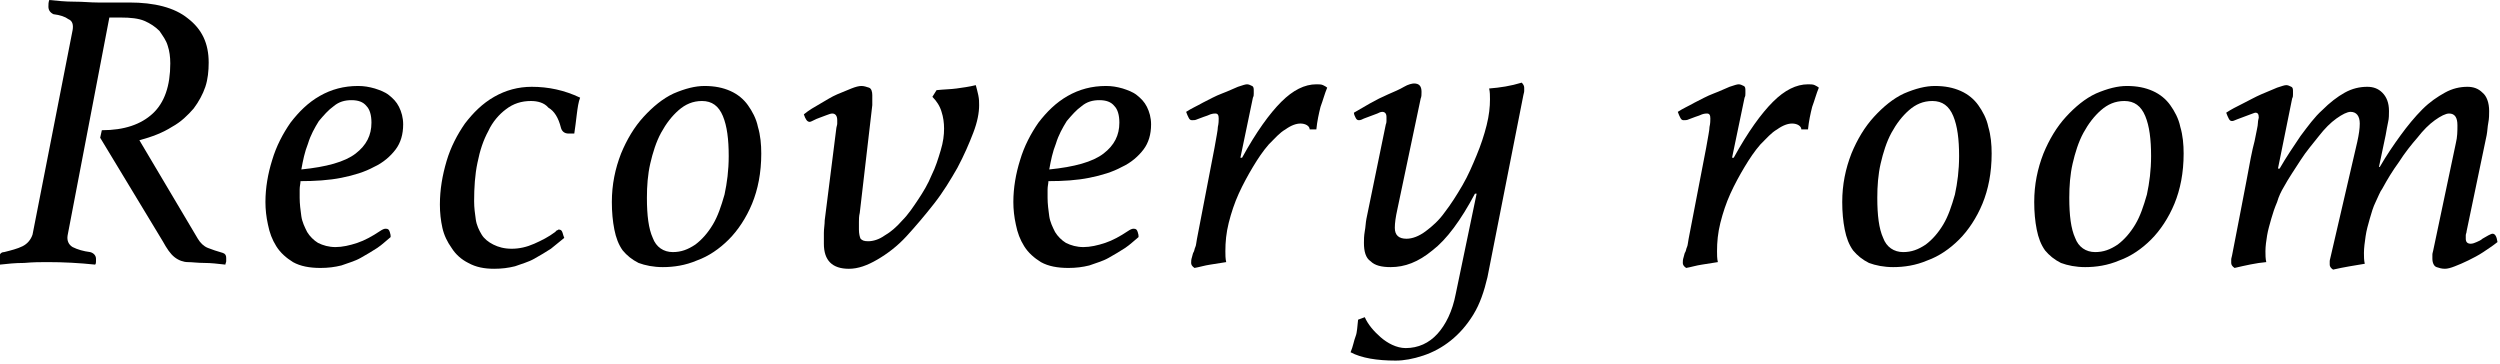
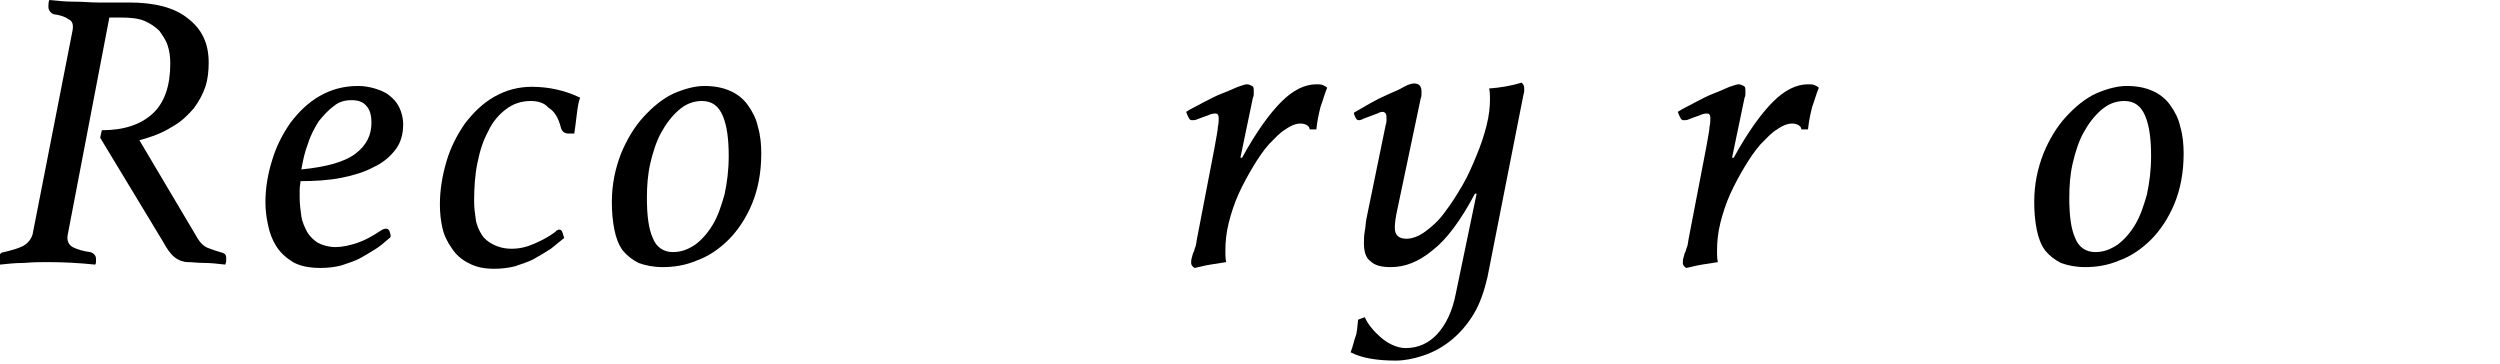
<svg xmlns="http://www.w3.org/2000/svg" version="1.1" id="Layer_1" x="0px" y="0px" width="299.5px" height="43.6px" viewBox="0 0 299.5 43.6" style="enable-background:new 0 0 299.5 43.6;" xml:space="preserve">
  <g>
    <path d="M8.1,28.2c-0.1,0.6,0.1,1.1,0.6,1.4c0.6,0.3,1.3,0.5,2.1,0.6c0.4,0.1,0.7,0.4,0.7,0.8c0,0.1,0,0.2,0,0.3   c0,0.1,0,0.3-0.1,0.4c-1.9-0.2-3.8-0.3-5.7-0.3c-0.8,0-1.7,0-2.8,0.1c-1.1,0-2,0.1-2.9,0.2c0-0.2-0.1-0.3-0.1-0.4   c0-0.1,0-0.2,0-0.4c0-0.4,0.2-0.7,0.6-0.7c0.8-0.2,1.6-0.4,2.2-0.7c0.6-0.3,1-0.8,1.2-1.4L8.7,3.6c0.1-0.6,0-1.1-0.5-1.3   c-0.4-0.3-1-0.5-1.8-0.6C6,1.5,5.8,1.2,5.8,0.8c0-0.3,0-0.5,0.1-0.8c1,0.1,1.9,0.2,3,0.2s1.9,0.1,2.8,0.1h3.8c3,0,5.4,0.6,7,1.9   c1.7,1.3,2.5,3,2.5,5.3c0,1-0.1,2-0.4,2.9s-0.8,1.8-1.4,2.6c-0.7,0.8-1.5,1.6-2.6,2.2c-1.1,0.7-2.4,1.2-3.9,1.6l7,11.8   c0.3,0.5,0.7,0.9,1.2,1.1c0.5,0.2,1.1,0.4,1.8,0.6c0.3,0.1,0.4,0.3,0.4,0.6c0,0.1,0,0.3,0,0.4c0,0.1-0.1,0.3-0.1,0.4   c-0.9-0.1-1.7-0.2-2.5-0.2c-0.8,0-1.5-0.1-2-0.1s-1.1-0.2-1.6-0.6s-0.9-1-1.4-1.9L12,16.5l0.2-0.9c2.7,0,4.7-0.7,6.1-2   c1.4-1.3,2.1-3.3,2.1-6c0-0.8-0.1-1.5-0.3-2.1c-0.2-0.7-0.6-1.2-1-1.8c-0.5-0.5-1.1-0.9-1.8-1.2s-1.7-0.4-2.8-0.4h-1.4L8.1,28.2z" />
    <path d="M36,21.7c0,0.3-0.1,0.6-0.1,1c0,0.3,0,0.7,0,1c0,0.7,0.1,1.5,0.2,2.2c0.1,0.7,0.4,1.3,0.7,1.9c0.3,0.5,0.8,1,1.3,1.3   c0.6,0.3,1.3,0.5,2.1,0.5c0.8,0,1.7-0.2,2.6-0.5c0.9-0.3,1.8-0.8,2.7-1.4c0.3-0.2,0.5-0.3,0.7-0.3c0.3,0,0.4,0.1,0.5,0.4   c0.1,0.3,0.1,0.4,0.1,0.6c-0.5,0.4-1,0.9-1.6,1.3c-0.6,0.4-1.3,0.8-2,1.2s-1.5,0.6-2.3,0.9c-0.8,0.2-1.6,0.3-2.5,0.3   c-1.3,0-2.4-0.2-3.3-0.7c-0.8-0.5-1.5-1.1-2-1.9c-0.5-0.8-0.8-1.6-1-2.6c-0.2-0.9-0.3-1.8-0.3-2.7c0-1.7,0.3-3.4,0.8-5   c0.5-1.7,1.3-3.2,2.2-4.5c1-1.3,2.1-2.4,3.5-3.2c1.4-0.8,2.9-1.2,4.6-1.2c0.7,0,1.3,0.1,2,0.3c0.6,0.2,1.2,0.4,1.7,0.8   c0.5,0.4,0.9,0.8,1.2,1.4c0.3,0.6,0.5,1.3,0.5,2.1c0,1.2-0.3,2.2-0.9,3c-0.6,0.8-1.5,1.6-2.6,2.1c-1.1,0.6-2.4,1-3.9,1.3   S37.7,21.7,36,21.7z M36.1,20.3c3-0.3,5.2-0.9,6.5-1.9c1.3-1,1.9-2.2,1.9-3.7c0-0.9-0.2-1.6-0.6-2c-0.4-0.5-1-0.7-1.8-0.7   c-0.8,0-1.5,0.2-2.1,0.7c-0.7,0.5-1.2,1.1-1.8,1.8c-0.5,0.8-1,1.7-1.3,2.7C36.5,18.2,36.3,19.2,36.1,20.3z" />
    <path d="M63.6,12.1c-1.1,0-2.1,0.3-3,1c-0.8,0.6-1.6,1.5-2.1,2.6c-0.6,1.1-1,2.3-1.3,3.8c-0.3,1.4-0.4,3-0.4,4.6   c0,0.8,0.1,1.5,0.2,2.2c0.1,0.7,0.4,1.3,0.7,1.8s0.8,0.9,1.4,1.2c0.6,0.3,1.3,0.5,2.2,0.5c0.9,0,1.8-0.2,2.7-0.6   c0.9-0.4,1.7-0.8,2.5-1.4c0.1-0.1,0.1-0.1,0.2-0.2c0.1,0,0.2-0.1,0.2-0.1c0.3,0,0.4,0.1,0.5,0.4s0.1,0.4,0.2,0.6   c-0.5,0.4-1,0.8-1.6,1.3c-0.6,0.4-1.3,0.8-2,1.2s-1.5,0.6-2.3,0.9c-0.8,0.2-1.6,0.3-2.5,0.3c-1.2,0-2.2-0.2-3.1-0.7   c-0.8-0.4-1.5-1-2-1.8c-0.5-0.7-0.9-1.5-1.1-2.4c-0.2-0.9-0.3-1.8-0.3-2.8c0-1.8,0.3-3.5,0.8-5.2s1.3-3.2,2.2-4.5   c1-1.3,2.1-2.4,3.5-3.2c1.4-0.8,2.9-1.2,4.5-1.2c2,0,3.9,0.4,5.8,1.3c-0.2,0.5-0.3,1.2-0.4,2c-0.1,0.9-0.2,1.6-0.3,2.3l-0.7,0   c-0.5,0-0.8-0.3-0.9-0.7c-0.3-1.2-0.8-2-1.5-2.4C65.2,12.3,64.4,12.1,63.6,12.1z" />
    <path d="M84.4,10.3c1.2,0,2.2,0.2,3.1,0.6c0.9,0.4,1.6,1,2.1,1.7c0.5,0.7,1,1.6,1.2,2.6c0.3,1,0.4,2.1,0.4,3.2c0,2.3-0.4,4.3-1.1,6   s-1.7,3.2-2.8,4.3s-2.4,2-3.8,2.5c-1.4,0.6-2.8,0.8-4.1,0.8c-1.1,0-2.1-0.2-2.9-0.5c-0.8-0.4-1.4-0.9-1.9-1.5   c-0.5-0.7-0.8-1.5-1-2.5c-0.2-1-0.3-2.1-0.3-3.3c0-2.1,0.4-4,1.1-5.8c0.7-1.7,1.6-3.2,2.7-4.4c1.1-1.2,2.3-2.2,3.6-2.8   C82.1,10.6,83.3,10.3,84.4,10.3z M80.6,30.2c1,0,1.8-0.3,2.7-0.9c0.8-0.6,1.5-1.4,2.1-2.4c0.6-1,1-2.2,1.4-3.6   c0.3-1.4,0.5-2.9,0.5-4.6c0-2-0.2-3.6-0.7-4.8c-0.5-1.2-1.3-1.8-2.5-1.8c-1.1,0-2,0.4-2.8,1.1c-0.8,0.7-1.5,1.6-2.1,2.7   c-0.6,1.1-1,2.4-1.3,3.7s-0.4,2.7-0.4,4.1c0,2.1,0.2,3.7,0.7,4.8C78.6,29.6,79.5,30.2,80.6,30.2z" />
-     <path d="M103,25.5c-0.1,0.4-0.1,0.8-0.1,1.1c0,0.3,0,0.6,0,0.9c0,0.5,0.1,0.9,0.2,1.1c0.2,0.2,0.4,0.3,0.9,0.3c0.6,0,1.3-0.2,2-0.7   c0.7-0.4,1.4-1,2.1-1.8c0.7-0.7,1.3-1.6,1.9-2.5c0.6-0.9,1.2-1.9,1.6-2.9c0.5-1,0.8-2,1.1-3c0.3-1,0.4-1.8,0.4-2.6   c0-0.7-0.1-1.4-0.3-2c-0.2-0.7-0.6-1.3-1.1-1.8l0.5-0.8c0.9-0.1,1.7-0.1,2.4-0.2c0.7-0.1,1.5-0.2,2.3-0.4c0.1,0.4,0.2,0.7,0.3,1.2   s0.1,0.8,0.1,1.2c0,0.9-0.2,2-0.7,3.3c-0.5,1.3-1.1,2.7-1.9,4.2c-0.8,1.4-1.7,2.9-2.8,4.3c-1.1,1.4-2.2,2.7-3.3,3.9   s-2.3,2.1-3.5,2.8c-1.2,0.7-2.3,1.1-3.4,1.1c-2,0-3-1-3-3c0-0.4,0-0.8,0-1.3c0-0.5,0.1-1,0.1-1.5l1.4-11.1c0-0.1,0.1-0.3,0.1-0.5   c0-0.2,0-0.3,0-0.4c0-0.5-0.2-0.8-0.6-0.8c-0.2,0-0.4,0.1-0.7,0.2c-0.3,0.1-0.5,0.2-0.8,0.3c-0.3,0.1-0.5,0.2-0.7,0.3   c-0.2,0.1-0.4,0.2-0.5,0.2c-0.3,0-0.5-0.3-0.7-0.9c0.6-0.5,1.3-0.9,2-1.3c0.7-0.4,1.3-0.8,2-1.1s1.2-0.5,1.7-0.7s0.9-0.3,1.2-0.3   c0.3,0,0.6,0.1,0.9,0.2c0.3,0.1,0.4,0.5,0.4,0.9c0,0.2,0,0.3,0,0.6c0,0.2,0,0.4,0,0.6L103,25.5z" />
-     <path d="M125.6,21.7c0,0.3-0.1,0.6-0.1,1c0,0.3,0,0.7,0,1c0,0.7,0.1,1.5,0.2,2.2c0.1,0.7,0.4,1.3,0.7,1.9c0.3,0.5,0.8,1,1.3,1.3   c0.6,0.3,1.3,0.5,2.1,0.5c0.8,0,1.7-0.2,2.6-0.5c0.9-0.3,1.8-0.8,2.7-1.4c0.3-0.2,0.5-0.3,0.7-0.3c0.3,0,0.4,0.1,0.5,0.4   c0.1,0.3,0.1,0.4,0.1,0.6c-0.5,0.4-1,0.9-1.6,1.3c-0.6,0.4-1.3,0.8-2,1.2s-1.5,0.6-2.3,0.9c-0.8,0.2-1.6,0.3-2.5,0.3   c-1.3,0-2.4-0.2-3.3-0.7c-0.8-0.5-1.5-1.1-2-1.9c-0.5-0.8-0.8-1.6-1-2.6c-0.2-0.9-0.3-1.8-0.3-2.7c0-1.7,0.3-3.4,0.8-5   c0.5-1.7,1.3-3.2,2.2-4.5c1-1.3,2.1-2.4,3.5-3.2c1.4-0.8,2.9-1.2,4.6-1.2c0.7,0,1.3,0.1,2,0.3c0.6,0.2,1.2,0.4,1.7,0.8   c0.5,0.4,0.9,0.8,1.2,1.4c0.3,0.6,0.5,1.3,0.5,2.1c0,1.2-0.3,2.2-0.9,3c-0.6,0.8-1.5,1.6-2.6,2.1c-1.1,0.6-2.4,1-3.9,1.3   S127.4,21.7,125.6,21.7z M125.7,20.3c3-0.3,5.2-0.9,6.5-1.9c1.3-1,1.9-2.2,1.9-3.7c0-0.9-0.2-1.6-0.6-2c-0.4-0.5-1-0.7-1.8-0.7   c-0.8,0-1.5,0.2-2.1,0.7c-0.7,0.5-1.2,1.1-1.8,1.8c-0.5,0.8-1,1.7-1.3,2.7C126.1,18.2,125.9,19.2,125.7,20.3z" />
    <path d="M155.8,14.8c-0.5,0-1.1,0.2-1.8,0.7c-0.7,0.4-1.3,1.1-2,1.8c-0.7,0.8-1.3,1.7-1.9,2.7c-0.6,1-1.2,2.1-1.7,3.2   c-0.5,1.1-0.9,2.3-1.2,3.5c-0.3,1.2-0.4,2.3-0.4,3.4c0,0.4,0,0.9,0.1,1.3c-0.6,0.1-1.3,0.2-1.9,0.3c-0.7,0.1-1.3,0.3-1.9,0.4   c-0.3-0.2-0.4-0.4-0.4-0.6c0-0.2,0-0.4,0.1-0.7s0.1-0.5,0.2-0.6c0.1-0.2,0.1-0.4,0.2-0.6c0.1-0.2,0.1-0.5,0.2-1l2.1-10.9   c0.2-1.2,0.4-2.1,0.4-2.5c0.1-0.4,0.1-0.8,0.1-1c0-0.4-0.1-0.6-0.4-0.6c-0.1,0-0.3,0-0.6,0.1c-0.2,0.1-0.5,0.2-0.8,0.3   c-0.3,0.1-0.5,0.2-0.8,0.3c-0.2,0.1-0.4,0.1-0.6,0.1c-0.2,0-0.3-0.1-0.4-0.3s-0.2-0.4-0.3-0.7c0.6-0.4,1.3-0.7,2-1.1   c0.8-0.4,1.5-0.8,2.3-1.1s1.4-0.6,1.9-0.8c0.6-0.2,0.9-0.3,1.1-0.3c0.2,0,0.4,0.1,0.6,0.2c0.2,0.1,0.2,0.3,0.2,0.6   c0,0.1,0,0.2,0,0.3c0,0.2,0,0.3-0.1,0.5l-1.5,7.2h0.2c1.7-3.1,3.3-5.3,4.7-6.7s2.8-2.1,4.2-2.1c0.3,0,0.6,0,0.8,0.1   c0.2,0.1,0.4,0.2,0.5,0.3c-0.3,0.7-0.5,1.5-0.8,2.3c-0.2,0.8-0.4,1.7-0.5,2.7h-0.8C156.9,15.1,156.4,14.8,155.8,14.8z" />
    <path d="M168.4,41.7c1.5,0,2.8-0.6,3.8-1.7s1.8-2.7,2.2-4.8l2.5-12h-0.2c-1.7,3.2-3.4,5.5-5.1,6.8c-1.7,1.4-3.3,2-5,2   c-1.1,0-1.9-0.2-2.4-0.7c-0.6-0.4-0.8-1.2-0.8-2.2c0-0.4,0-0.8,0.1-1.4c0.1-0.5,0.1-1,0.2-1.5l2.3-11.2c0-0.1,0.1-0.2,0.1-0.5   c0-0.2,0-0.4,0-0.5c0-0.4-0.2-0.6-0.5-0.6c-0.2,0-0.4,0.1-0.6,0.2c-0.3,0.1-0.5,0.2-0.8,0.3c-0.3,0.1-0.5,0.2-0.8,0.3   c-0.2,0.1-0.4,0.2-0.6,0.2c-0.2,0-0.3-0.1-0.4-0.3c-0.1-0.2-0.2-0.4-0.2-0.6c0.5-0.3,1.2-0.7,1.9-1.1c0.7-0.4,1.5-0.8,2.2-1.1   c0.7-0.3,1.4-0.6,1.9-0.9s1-0.4,1.2-0.4c0.6,0,0.9,0.3,0.9,1c0,0.3,0,0.6-0.1,0.8l-2.8,13.3c-0.2,0.9-0.3,1.6-0.3,2.2   c0,0.9,0.5,1.3,1.4,1.3c0.7,0,1.5-0.3,2.3-0.9s1.6-1.3,2.3-2.3c0.7-0.9,1.4-2,2.1-3.2c0.7-1.2,1.2-2.4,1.7-3.6   c0.5-1.2,0.9-2.4,1.2-3.6c0.3-1.2,0.4-2.2,0.4-3.1c0-0.4,0-0.9-0.1-1.3c1.3-0.1,2.6-0.3,3.9-0.7c0.2,0.2,0.3,0.4,0.3,0.6   c0,0.1,0,0.2,0,0.4c0,0.2-0.1,0.4-0.1,0.5l-4.3,21.8c-0.4,1.7-0.9,3.2-1.7,4.5s-1.7,2.3-2.7,3.1s-2.1,1.4-3.3,1.8   c-1.2,0.4-2.3,0.6-3.3,0.6c-2.2,0-4.1-0.3-5.4-1c0.3-0.7,0.4-1.4,0.6-1.9s0.2-1.2,0.3-2l0.8-0.3c0.4,0.9,1.1,1.7,1.9,2.4   S167.3,41.7,168.4,41.7z" />
    <path d="M214.7,14.8c-0.5,0-1.1,0.2-1.8,0.7c-0.7,0.4-1.3,1.1-2,1.8c-0.7,0.8-1.3,1.7-1.9,2.7c-0.6,1-1.2,2.1-1.7,3.2   c-0.5,1.1-0.9,2.3-1.2,3.5c-0.3,1.2-0.4,2.3-0.4,3.4c0,0.4,0,0.9,0.1,1.3c-0.6,0.1-1.3,0.2-1.9,0.3c-0.7,0.1-1.3,0.3-1.9,0.4   c-0.3-0.2-0.4-0.4-0.4-0.6c0-0.2,0-0.4,0.1-0.7s0.1-0.5,0.2-0.6c0.1-0.2,0.1-0.4,0.2-0.6c0.1-0.2,0.1-0.5,0.2-1l2.1-10.9   c0.2-1.2,0.4-2.1,0.4-2.5c0.1-0.4,0.1-0.8,0.1-1c0-0.4-0.1-0.6-0.4-0.6c-0.1,0-0.3,0-0.6,0.1c-0.2,0.1-0.5,0.2-0.8,0.3   c-0.3,0.1-0.5,0.2-0.8,0.3c-0.2,0.1-0.4,0.1-0.6,0.1c-0.2,0-0.3-0.1-0.4-0.3s-0.2-0.4-0.3-0.7c0.6-0.4,1.3-0.7,2-1.1   c0.8-0.4,1.5-0.8,2.3-1.1s1.4-0.6,1.9-0.8c0.6-0.2,0.9-0.3,1.1-0.3c0.2,0,0.4,0.1,0.6,0.2c0.2,0.1,0.2,0.3,0.2,0.6   c0,0.1,0,0.2,0,0.3c0,0.2,0,0.3-0.1,0.5l-1.5,7.2h0.2c1.7-3.1,3.3-5.3,4.7-6.7s2.8-2.1,4.2-2.1c0.3,0,0.6,0,0.8,0.1   c0.2,0.1,0.4,0.2,0.5,0.3c-0.3,0.7-0.5,1.5-0.8,2.3c-0.2,0.8-0.4,1.7-0.5,2.7h-0.8C215.8,15.1,215.3,14.8,214.7,14.8z" />
-     <path d="M231.8,10.3c1.2,0,2.2,0.2,3.1,0.6c0.9,0.4,1.6,1,2.1,1.7c0.5,0.7,1,1.6,1.2,2.6c0.3,1,0.4,2.1,0.4,3.2   c0,2.3-0.4,4.3-1.1,6s-1.7,3.2-2.8,4.3s-2.4,2-3.8,2.5c-1.4,0.6-2.8,0.8-4.1,0.8c-1.1,0-2.1-0.2-2.9-0.5c-0.8-0.4-1.4-0.9-1.9-1.5   c-0.5-0.7-0.8-1.5-1-2.5c-0.2-1-0.3-2.1-0.3-3.3c0-2.1,0.4-4,1.1-5.8c0.7-1.7,1.6-3.2,2.7-4.4c1.1-1.2,2.3-2.2,3.6-2.8   C229.5,10.6,230.7,10.3,231.8,10.3z M228,30.2c1,0,1.8-0.3,2.7-0.9c0.8-0.6,1.5-1.4,2.1-2.4c0.6-1,1-2.2,1.4-3.6   c0.3-1.4,0.5-2.9,0.5-4.6c0-2-0.2-3.6-0.7-4.8c-0.5-1.2-1.3-1.8-2.5-1.8c-1.1,0-2,0.4-2.8,1.1c-0.8,0.7-1.5,1.6-2.1,2.7   c-0.6,1.1-1,2.4-1.3,3.7s-0.4,2.7-0.4,4.1c0,2.1,0.2,3.7,0.7,4.8C226,29.6,226.9,30.2,228,30.2z" />
    <path d="M254.8,10.3c1.2,0,2.2,0.2,3.1,0.6c0.9,0.4,1.6,1,2.1,1.7c0.5,0.7,1,1.6,1.2,2.6c0.3,1,0.4,2.1,0.4,3.2   c0,2.3-0.4,4.3-1.1,6s-1.7,3.2-2.8,4.3s-2.4,2-3.8,2.5c-1.4,0.6-2.8,0.8-4.1,0.8c-1.1,0-2.1-0.2-2.9-0.5c-0.8-0.4-1.4-0.9-1.9-1.5   c-0.5-0.7-0.8-1.5-1-2.5c-0.2-1-0.3-2.1-0.3-3.3c0-2.1,0.4-4,1.1-5.8c0.7-1.7,1.6-3.2,2.7-4.4c1.1-1.2,2.3-2.2,3.6-2.8   C252.5,10.6,253.7,10.3,254.8,10.3z M251,30.2c1,0,1.8-0.3,2.7-0.9c0.8-0.6,1.5-1.4,2.1-2.4c0.6-1,1-2.2,1.4-3.6   c0.3-1.4,0.5-2.9,0.5-4.6c0-2-0.2-3.6-0.7-4.8c-0.5-1.2-1.3-1.8-2.5-1.8c-1.1,0-2,0.4-2.8,1.1c-0.8,0.7-1.5,1.6-2.1,2.7   c-0.6,1.1-1,2.4-1.3,3.7s-0.4,2.7-0.4,4.1c0,2.1,0.2,3.7,0.7,4.8C249,29.6,249.9,30.2,251,30.2z" />
-     <path d="M282.4,17c0.2-0.9,0.3-1.6,0.3-2.2c0-0.9-0.4-1.4-1.1-1.4c-0.4,0-1,0.3-1.7,0.8c-0.7,0.5-1.4,1.2-2.1,2.1s-1.5,1.8-2.2,2.9   c-0.7,1.1-1.4,2.1-2,3.2c-0.3,0.5-0.6,1.1-0.8,1.8c-0.3,0.7-0.5,1.3-0.7,2c-0.2,0.7-0.4,1.4-0.5,2s-0.2,1.3-0.2,1.9   c0,0.4,0,0.9,0.1,1.3c-1.2,0.1-2.5,0.4-3.8,0.7c-0.3-0.2-0.4-0.4-0.4-0.6c0-0.1,0-0.2,0-0.4c0-0.2,0.1-0.4,0.1-0.5   c0.7-3.7,1.3-6.6,1.7-8.8c0.4-2.2,0.7-3.8,1-4.9c0.2-1.1,0.4-1.8,0.4-2.2c0-0.3,0.1-0.5,0.1-0.6c0-0.4-0.1-0.6-0.4-0.6   c-0.1,0-0.3,0.1-0.6,0.2c-0.3,0.1-0.5,0.2-0.8,0.3c-0.3,0.1-0.5,0.2-0.8,0.3c-0.3,0.1-0.4,0.2-0.6,0.2c-0.2,0-0.3-0.1-0.4-0.3   s-0.2-0.4-0.3-0.7c0.6-0.4,1.2-0.7,2-1.1s1.5-0.8,2.2-1.1c0.7-0.3,1.4-0.6,1.9-0.8c0.6-0.2,0.9-0.3,1.1-0.3c0.2,0,0.4,0.1,0.6,0.2   c0.2,0.1,0.2,0.3,0.2,0.6c0,0.1,0,0.2,0,0.3c0,0.2,0,0.3-0.1,0.5l-1.7,8.4h0.2c0.8-1.4,1.7-2.7,2.5-3.9c0.9-1.2,1.7-2.3,2.6-3.1   c0.9-0.9,1.8-1.6,2.7-2.1c0.9-0.5,1.8-0.7,2.7-0.7c0.7,0,1.3,0.2,1.8,0.7c0.5,0.5,0.8,1.2,0.8,2.2c0,0.4,0,0.9-0.1,1.3   c-0.1,0.5-0.2,1-0.3,1.6l-0.8,3.8h0.1c0.8-1.4,1.7-2.7,2.5-3.8s1.7-2.2,2.6-3.1c0.9-0.9,1.8-1.5,2.7-2c0.9-0.5,1.8-0.7,2.7-0.7   c0.7,0,1.3,0.2,1.8,0.7c0.5,0.4,0.8,1.2,0.8,2.2c0,0.4,0,0.9-0.1,1.4c-0.1,0.5-0.1,1-0.2,1.5l-2.4,11.5c0,0.2-0.1,0.3-0.1,0.5   s0,0.3,0,0.4c0,0.4,0.2,0.6,0.6,0.6c0.2,0,0.5-0.1,0.7-0.2c0.2-0.1,0.5-0.2,0.7-0.4c0.2-0.1,0.5-0.3,0.7-0.4   c0.2-0.1,0.4-0.2,0.5-0.2c0.3,0,0.5,0.3,0.6,1c-0.5,0.4-1.1,0.8-1.7,1.2c-0.6,0.4-1.2,0.7-1.8,1c-0.6,0.3-1.1,0.5-1.6,0.7   s-0.9,0.3-1.2,0.3c-0.4,0-0.7-0.1-1-0.2c-0.3-0.1-0.5-0.5-0.5-1c0-0.1,0-0.3,0-0.5c0-0.2,0.1-0.4,0.1-0.5l2.7-12.8   c0.2-0.8,0.2-1.5,0.2-2.2c0-0.9-0.3-1.4-1-1.4c-0.4,0-1,0.3-1.7,0.8c-0.7,0.5-1.4,1.2-2.1,2.1c-0.7,0.8-1.5,1.8-2.2,2.9   c-0.8,1.1-1.4,2.1-2,3.2c-0.3,0.4-0.5,1-0.8,1.6c-0.3,0.6-0.5,1.3-0.7,2c-0.2,0.7-0.4,1.4-0.5,2.1c-0.1,0.7-0.2,1.4-0.2,2   c0,0.4,0,0.9,0.1,1.3c-1.2,0.2-2.5,0.4-3.8,0.7c-0.3-0.2-0.4-0.4-0.4-0.6c0-0.1,0-0.2,0-0.4c0-0.2,0.1-0.4,0.1-0.5L282.4,17z" />
  </g>
</svg>